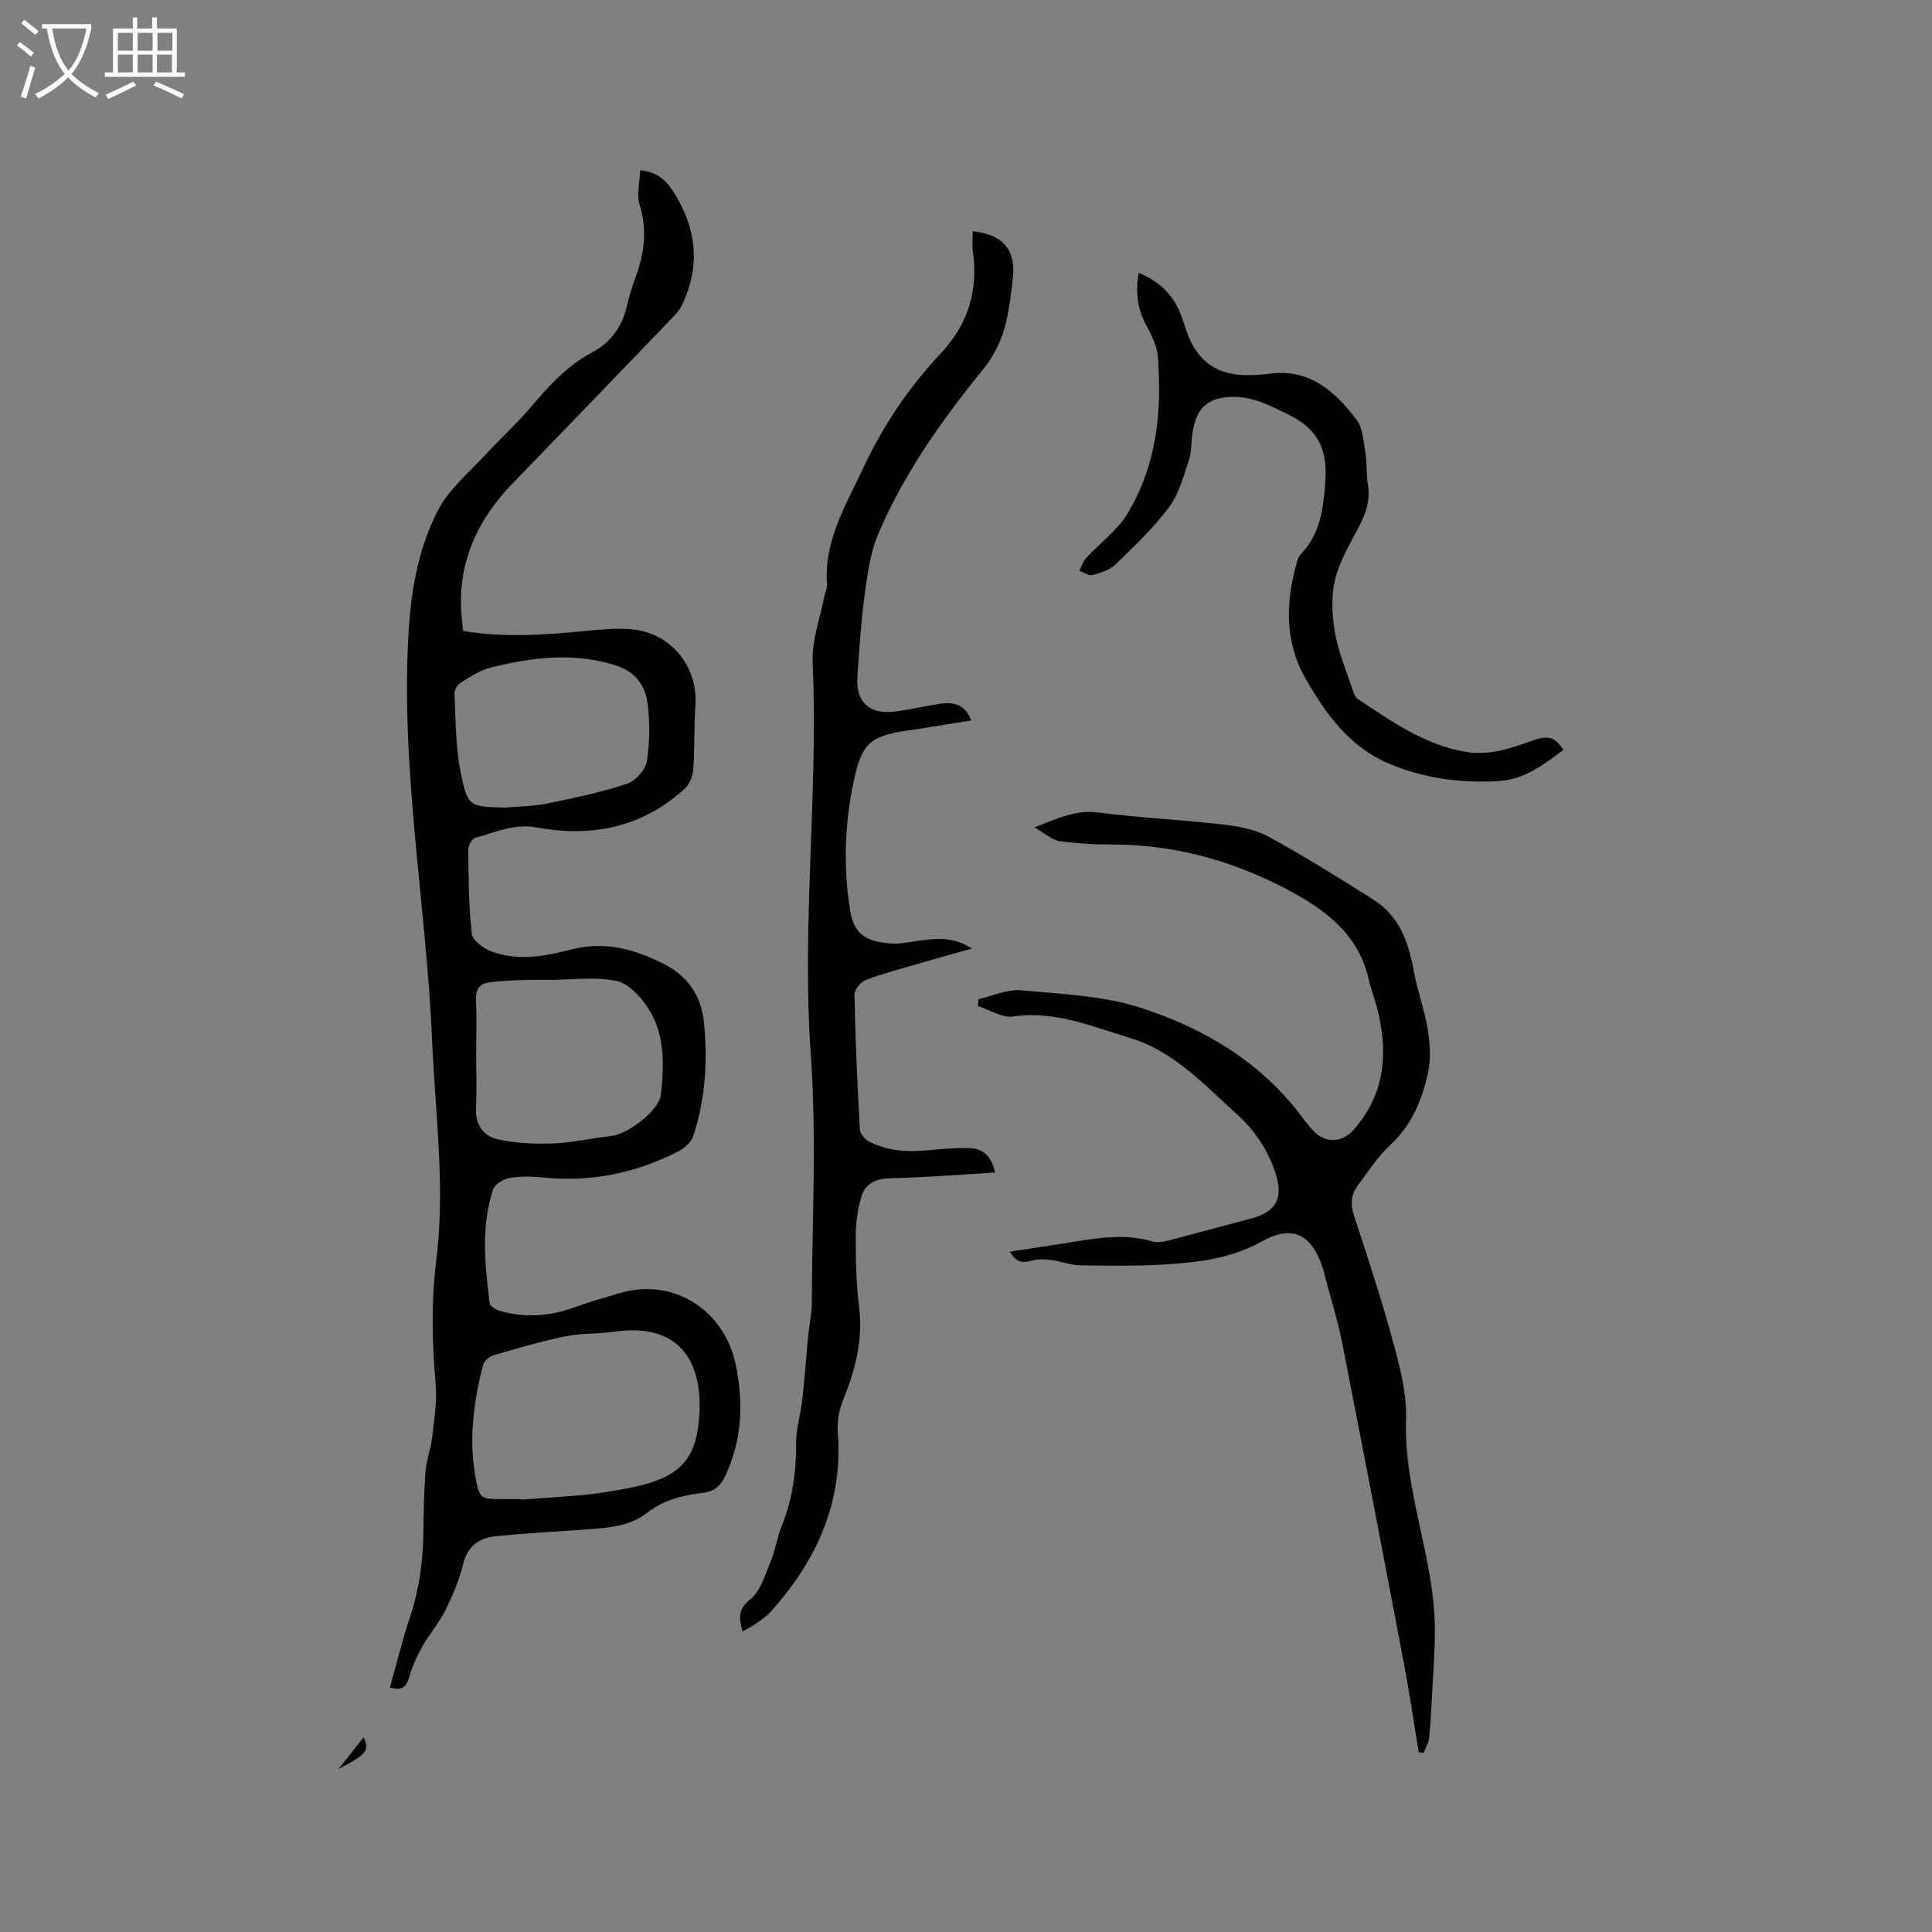
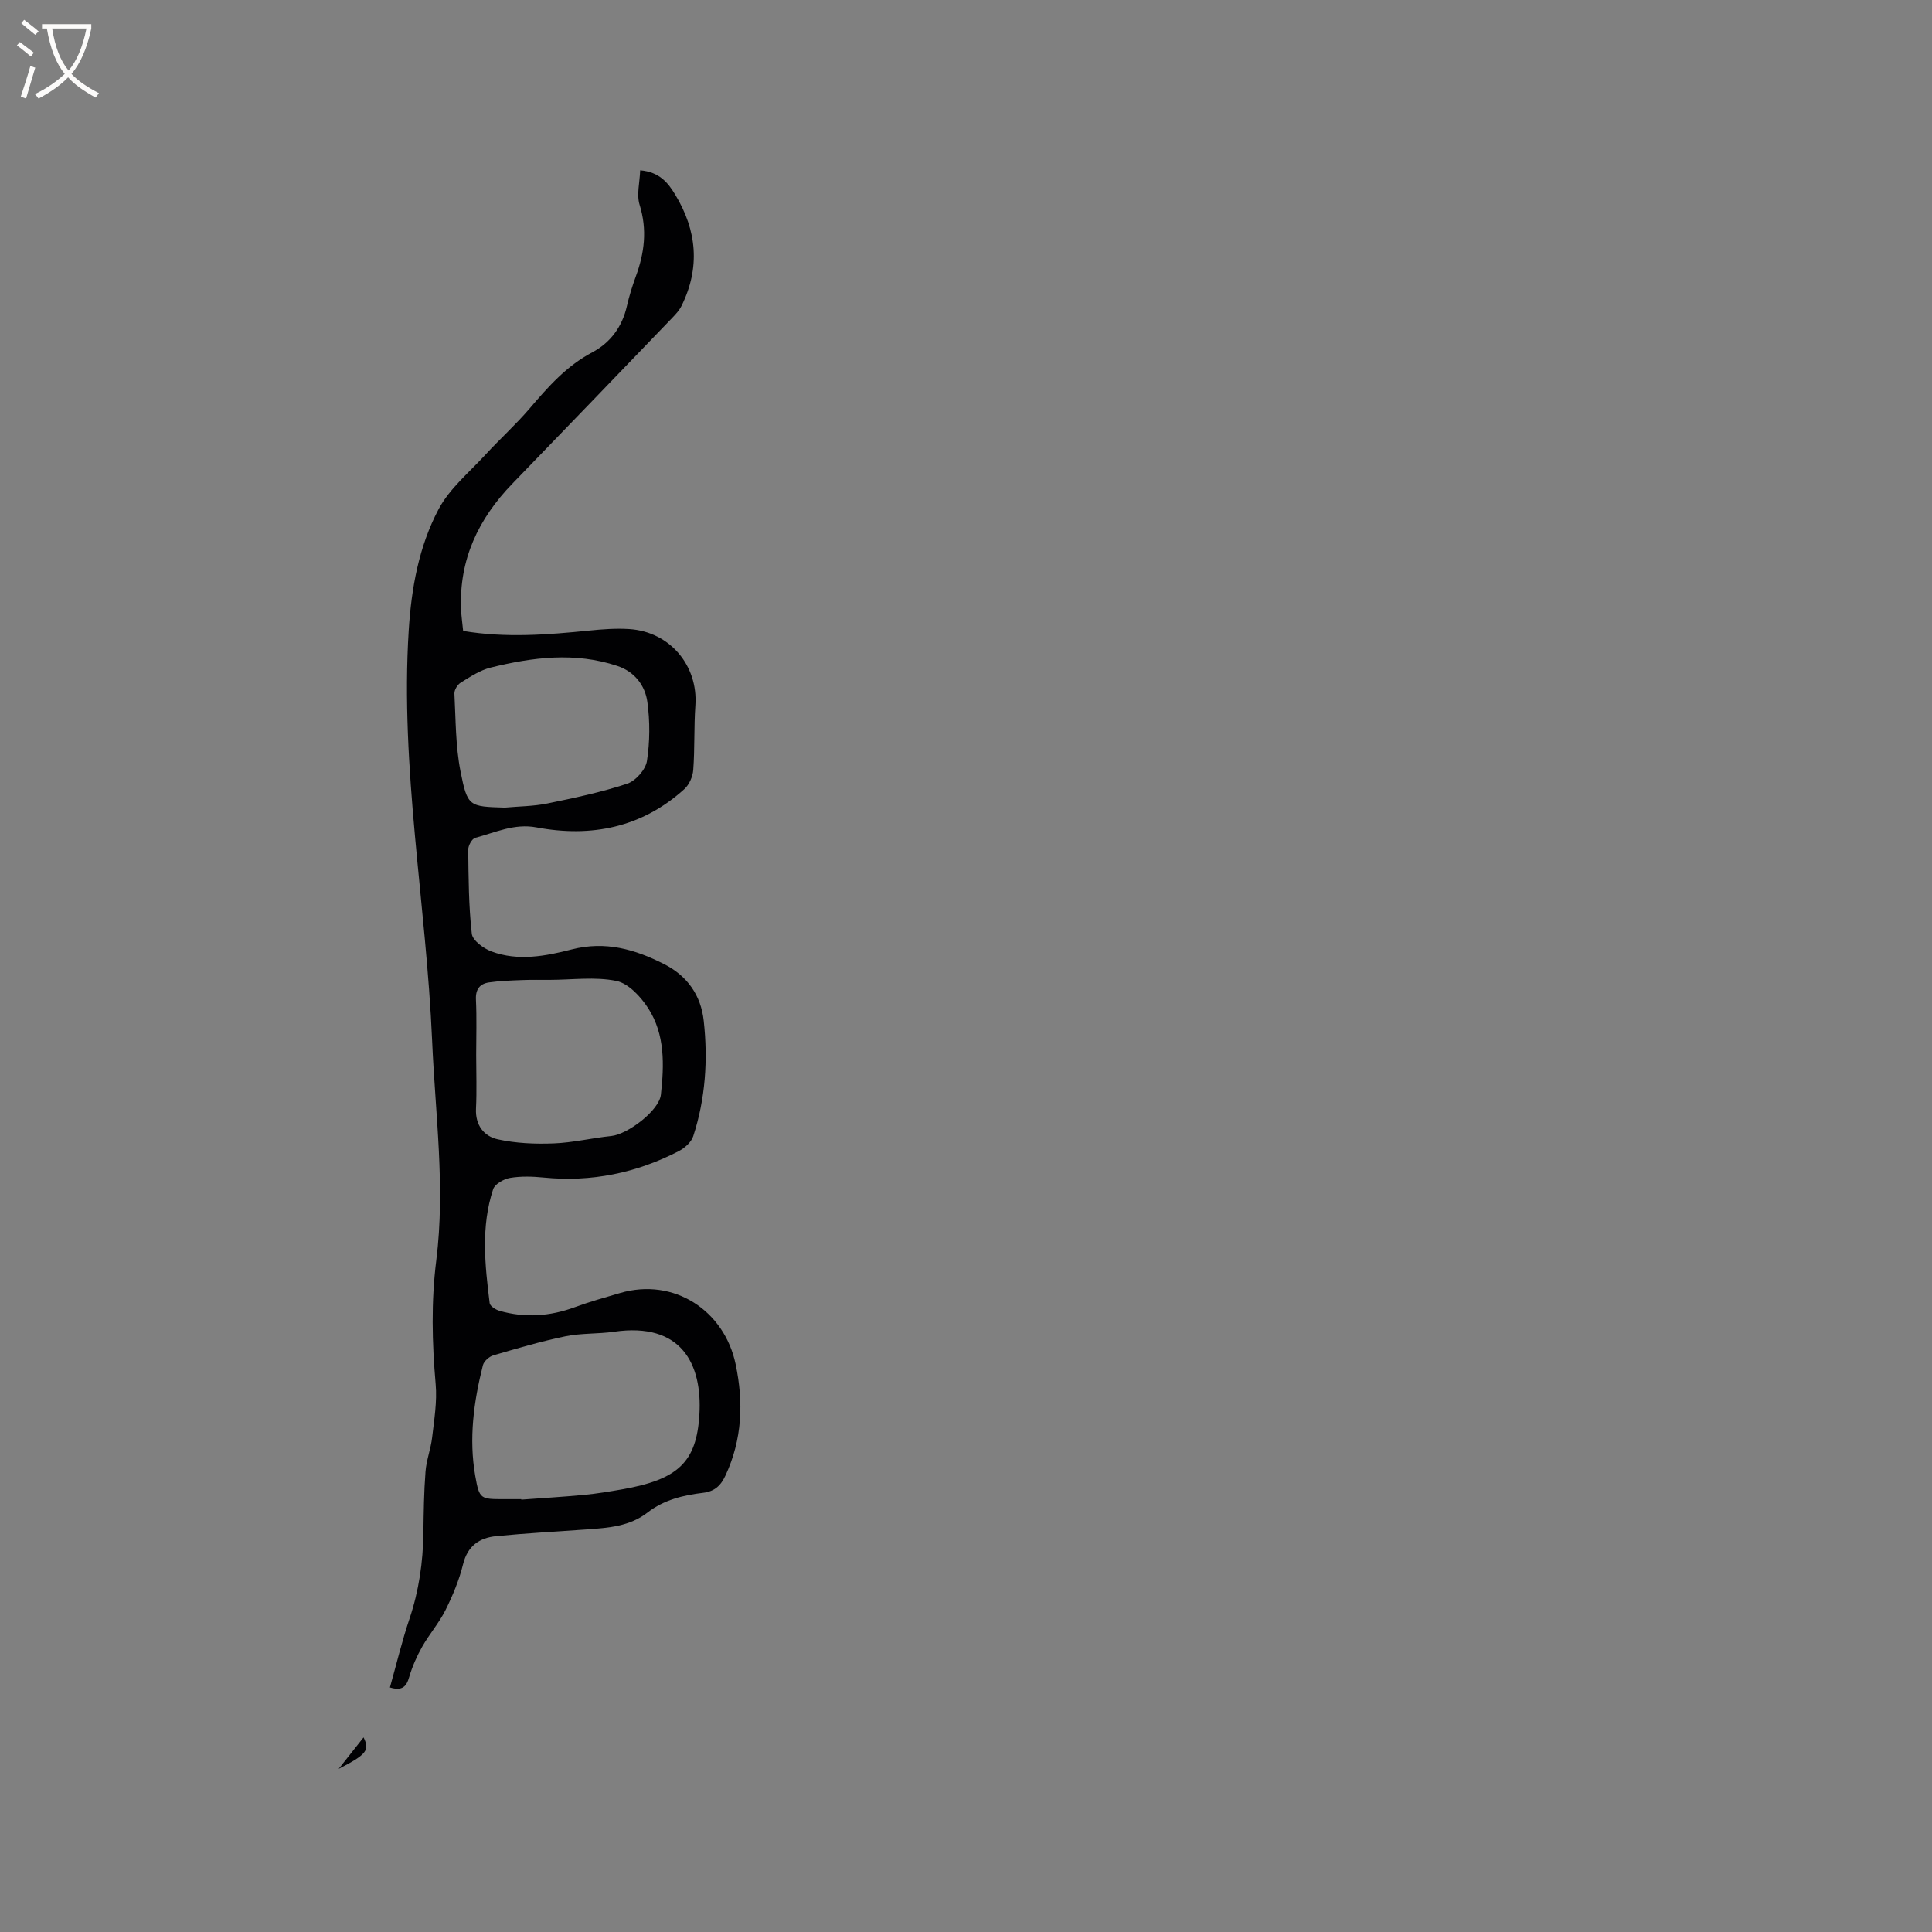
<svg xmlns="http://www.w3.org/2000/svg" enable-background="new 0 0 400 400" viewBox="0 0 400 400">
  <rect x="0" y="0" width="400" height="400" fill="#808080" stroke="none" />
  <g fill="#010103">
    <path d="m80.73 349.37c1.37-4.88 2.5-9.62 4.05-14.22 1.95-5.8 2.8-11.71 2.88-17.78.06-4.24.11-8.49.44-12.71.18-2.37 1.1-4.68 1.37-7.06.42-3.66 1.05-7.39.73-11.02-.75-8.58-.95-17.06.13-25.66 1.9-15.14-.21-30.26-.86-45.4-1.22-28.35-6.64-56.46-4.85-84.99.55-8.77 2.1-17.39 6.19-25.11 2.26-4.27 6.32-7.6 9.67-11.25 3.01-3.28 6.34-6.27 9.22-9.65 3.79-4.45 7.59-8.75 12.9-11.56 3.78-2 6.23-5.31 7.2-9.62.47-2.06 1.1-4.09 1.83-6.08 1.8-4.89 2.4-9.71.79-14.87-.65-2.1.04-4.62.12-7.13 4.06.34 5.82 2.67 7.28 5.08 4.48 7.4 5.18 15.1 1.28 22.99-.46.93-1.21 1.74-1.94 2.5-11.02 11.46-22.04 22.91-33.1 34.33-7.02 7.26-11.04 15.72-10.6 26 .06 1.47.28 2.93.43 4.47 8.84 1.48 17.48.79 26.13-.08 2.73-.28 5.51-.48 8.24-.31 8.41.53 14.3 7.55 13.71 15.83-.31 4.44-.11 8.91-.44 13.34-.1 1.37-.83 3.04-1.83 3.95-8.79 7.97-19.25 10.08-30.64 7.94-4.59-.86-8.52 1.07-12.66 2.16-.68.18-1.47 1.62-1.46 2.46.07 5.81.09 11.64.74 17.4.16 1.39 2.43 3.06 4.08 3.67 5.51 2.06 11.23.96 16.6-.42 7.01-1.79 13.1-.03 19.14 3.04 4.81 2.44 7.62 6.45 8.2 11.74.89 8.08.36 16.11-2.17 23.88-.41 1.25-1.78 2.47-3.02 3.11-8.76 4.51-18.05 6.44-27.92 5.46-2.31-.23-4.71-.31-6.98.07-1.3.22-3.15 1.26-3.51 2.34-2.56 7.75-1.7 15.7-.72 23.6.08.61 1.24 1.35 2.03 1.58 5.26 1.51 10.43 1.15 15.57-.74 3.07-1.13 6.24-2.02 9.39-2.94 11.21-3.28 21.63 3.67 23.94 14.76 1.66 7.93 1.35 15.55-2.09 22.98-.97 2.1-2.23 3.33-4.66 3.62-4.11.49-8.12 1.45-11.51 4.09-3.63 2.82-7.98 3.16-12.33 3.47-6.33.45-12.66.79-18.97 1.41-3.48.34-5.94 2-6.88 5.83-.8 3.26-2.13 6.45-3.63 9.47-1.33 2.67-3.36 4.99-4.83 7.59-1.11 1.96-2.04 4.08-2.68 6.24-.57 2.02-1.44 2.97-4 2.2zm27.19-38.99c0 .03.01.07.01.1 4.33-.32 8.66-.57 12.98-.98 2.63-.25 5.25-.69 7.85-1.14 11.64-2.04 15.45-5.61 16.04-15.48.63-10.52-3.76-19.17-17.65-17.16-3.35.48-6.81.27-10.11.95-5.03 1.04-9.98 2.5-14.92 3.95-.86.25-1.93 1.22-2.14 2.04-1.9 7.54-2.94 15.2-1.58 22.93.85 4.83 1.08 4.79 6.02 4.79zm-9.33-91.96c0 3.71.14 7.42-.04 11.12-.16 3.43 1.65 5.72 4.53 6.35 3.73.82 7.69.99 11.53.84 4-.15 7.95-1.12 11.95-1.53 3.37-.34 9.91-5.26 10.27-8.56.68-6.14.88-12.44-2.61-17.87-1.54-2.39-4.08-5.16-6.6-5.68-4.43-.91-9.19-.23-13.81-.22-1.89.01-3.79-.04-5.68.04-2.31.09-4.63.16-6.9.49-1.89.28-2.8 1.42-2.69 3.57.18 3.82.05 7.64.05 11.45zm5.92-51.21c2.94-.27 5.94-.27 8.82-.86 5.56-1.14 11.15-2.32 16.52-4.09 1.75-.58 3.81-2.91 4.09-4.69.62-4 .64-8.22.09-12.24-.47-3.42-2.65-6.27-6.2-7.45-8.78-2.93-17.56-1.81-26.26.34-2.19.54-4.22 1.9-6.18 3.11-.67.41-1.35 1.52-1.31 2.27.28 5.38.23 10.84 1.26 16.09 1.45 7.37 1.81 7.29 9.17 7.52z" />
-     <path d="m201.4 47.88c6.1.62 8.86 3.76 8.34 9.26-.26 2.74-.63 5.47-1.14 8.18-.79 4.18-2.37 7.84-5.19 11.31-8.48 10.46-16.29 21.47-21.59 33.94-1.69 3.98-2.25 8.53-2.84 12.88-.75 5.55-1.08 11.16-1.47 16.75-.36 5.08 2.5 7.76 7.67 7.13 3.15-.38 6.25-1.15 9.39-1.61 2.78-.41 5.24.03 6.5 3.45-4.27.68-8.32 1.33-12.38 1.98-.31.05-.64.05-.95.1-7.77 1.2-9.35 2.82-10.98 10.47-1.89 8.91-2.19 17.77-.75 26.82.86 5.46 4.08 6.38 8.03 6.77 2.27.22 4.62-.34 6.93-.64 3.37-.44 6.68-.62 10.24 1.72-4.01 1.13-7.53 2.09-11.04 3.12-3.66 1.07-7.36 2.03-10.9 3.39-1.06.41-2.39 2.01-2.37 3.03.19 9.31.61 18.61 1.12 27.91.05.89 1.04 2.05 1.9 2.5 3.88 2.02 8.09 2.22 12.38 1.79 2.73-.27 5.49-.48 8.24-.43 2.64.04 4.64 1.23 5.48 5.06-7.48.44-14.68 1.04-21.89 1.19-3.03.07-5.03 1.26-5.81 3.86s-1.14 5.41-1.15 8.14c-.01 4.87.09 9.78.69 14.6.86 6.9-.82 13.2-3.36 19.47-.79 1.95-1.22 4.27-1.05 6.36 1.17 14.61-4.35 26.67-13.84 37.26-.91 1.01-2.08 1.8-3.2 2.6-.75.54-1.62.93-2.69 1.53-.68-2.7-1.04-4.51 1.6-6.63 2.1-1.68 3.04-4.95 4.17-7.66 1.01-2.43 1.39-5.12 2.37-7.56 2.25-5.61 3.01-11.39 2.98-17.4-.01-2.7.83-5.39 1.18-8.09.32-2.48.52-4.97.75-7.46.19-2.09.33-4.18.54-6.27.23-2.31.75-4.6.76-6.91.07-17.07 1.02-34.21-.19-51.19-1.95-27.22 1.56-54.33.37-81.5-.2-4.51 1.56-9.11 2.43-13.66.16-.83.61-1.66.55-2.47-.7-9.09 3.99-16.52 7.57-24.22 4.05-8.68 9.42-16.6 15.98-23.59 5.72-6.09 7.8-13.13 6.63-21.3-.17-1.22-.01-2.49-.01-3.98z" />
-     <path d="m214.18 171.3c4.9-1.91 8.55-3.67 13.09-3.09 8.61 1.1 17.31 1.51 25.94 2.5 3.21.37 6.64.99 9.42 2.51 7.41 4.04 14.58 8.53 21.73 13.05 5.33 3.37 7.28 8.78 8.34 14.72.74 4.12 2.25 8.11 2.91 12.24.47 2.97.66 6.2 0 9.09-1.24 5.47-3.33 10.61-7.69 14.66-2.67 2.49-4.74 5.66-6.92 8.64-1.39 1.89-1.38 3.94-.6 6.29 2.89 8.73 5.75 17.49 8.15 26.36 1.38 5.09 2.72 10.45 2.55 15.64-.49 14.79 5.85 28.54 5.97 43.16.04 4.86-.38 9.73-.62 14.59-.14 2.75-.27 5.51-.59 8.24-.12 1.04-.74 2.03-1.13 3.05-.34-.07-.67-.14-1.01-.2-.97-5.91-1.82-11.84-2.94-17.73-4.24-22.37-8.52-44.73-12.91-67.06-.9-4.56-2.31-9.01-3.49-13.51-.16-.61-.29-1.24-.49-1.84-2.27-7.04-6.25-9.15-12.61-5.6-6.2 3.46-12.81 4.31-19.55 4.75-6.01.39-12.07.3-18.1.21-1.96-.03-3.9-.84-5.87-1.08-1.37-.17-2.88-.28-4.17.11-1.9.57-3.24.35-4.53-1.86 4.82-.74 9.35-1.39 13.87-2.13 5.24-.86 10.45-1.54 15.7.03 1.02.3 2.29.05 3.37-.23 5.63-1.45 11.24-3.02 16.87-4.48 5.56-1.44 6.95-4.43 5.07-9.86-1.64-4.75-4.3-8.6-8.01-11.93-6.77-6.08-12.98-12.97-22.07-15.68-7.85-2.35-15.49-5.68-24.12-4.41-2.27.33-4.84-1.38-7.27-2.16.04-.48.07-.95.11-1.43 2.93-.66 5.94-2.09 8.79-1.83 8.39.78 17.08 1.1 24.97 3.67 13.09 4.27 24.87 11.28 33.35 22.72.69.94 1.43 1.85 2.22 2.7 2.44 2.61 5.9 2.53 8.28-.14 6.3-7.06 7.23-15.29 5.21-24.12-.57-2.47-1.5-4.86-2.08-7.33-2.22-9.39-9.28-14.42-17.08-18.51-11.21-5.88-23.18-9.17-35.96-9.17-3.69 0-7.41-.2-11.05-.73-1.51-.28-2.9-1.6-5.05-2.82z" />
-     <path d="m235.77 56.49c4.18 1.7 6.95 4.4 8.56 8.28.53 1.27.9 2.6 1.36 3.89 2.23 6.26 6.32 9.11 12.99 9 1.37-.02 2.76-.09 4.12-.28 8.3-1.14 13.6 3.65 18.06 9.52 1.33 1.75 1.45 4.52 1.83 6.87.36 2.18.16 4.46.52 6.64.53 3.23-.45 5.96-1.92 8.76-1.87 3.55-4.01 7.13-4.91 10.96-.82 3.47-.6 7.38.03 10.94.71 4.03 2.36 7.89 3.65 11.81.22.68.55 1.5 1.09 1.86 6.88 4.55 13.62 9.37 22.03 10.88 4.83.87 9.2-.52 13.61-2.12 3.79-1.38 5-1.02 6.92 1.76-4.15 2.99-7.95 6.17-13.64 6.47-7.91.42-15.47-.62-22.66-3.7-7.96-3.41-12.81-10.07-17.01-17.35-4.51-7.82-4.22-15.9-1.92-24.19.16-.59.37-1.26.78-1.68 4.14-4.28 4.74-9.57 5.14-15.23.45-6.47-1.51-10.74-7.5-13.67-4.14-2.03-7.92-4.11-12.81-3.69-4.7.41-6.48 2.94-7.19 7.35-.3 1.88-.15 3.89-.74 5.66-1.13 3.36-2.07 7.02-4.13 9.78-3.2 4.3-7.17 8.06-11.04 11.82-1.2 1.16-3.07 1.77-4.75 2.22-.79.21-1.83-.55-2.76-.87.43-.87.7-1.9 1.33-2.59 2.84-3.09 6.45-5.69 8.58-9.2 6.11-10.04 7.25-21.31 6.3-32.79-.18-2.21-1.41-4.42-2.48-6.47-1.74-3.33-2.16-6.72-1.44-10.64z" />
+     <path d="m214.18 171.3z" />
    <path d="m70.11 366.23c2.08-2.63 3.6-4.55 5.16-6.52 1.31 2.65.67 3.52-5.16 6.52z" />
  </g>
  <path d="m6.4 11.7c-1-.8-1.9-1.6-2.9-2.3l.6-.7c.9.7 1.9 1.4 2.9 2.2zm-2.1 8.3c.7-2.1 1.4-4.2 2-6.4.2.1.6.3 1 .4-.7 2.3-1.3 4.4-1.9 6.4zm3-12.8c-1.1-.9-2.1-1.7-2.9-2.4l.6-.7c1 .8 2 1.5 3 2.4zm1.4-1.3v-.9h10.2v.9c-.9 4.2-2.3 7.3-4.1 9.4 1.3 1.4 3.2 2.7 5.7 4-.2.2-.4.5-.7.9-2.5-1.4-4.4-2.7-5.7-4.2-1.4 1.5-3.5 3-6.1 4.4 0 0 0 0-.1-.1-.3-.4-.5-.7-.7-.8 2.7-1.3 4.7-2.8 6.2-4.2-1.8-2.2-3-5.3-3.7-9.4zm9.2 0h-7.1c.6 3.8 1.7 6.7 3.4 8.7 1.7-2 2.9-4.8 3.7-8.7z" fill="#fcfbfa" />
-   <path d="m31.6 3.6h.9v2.3h4.1v9.1h1.7v.9h-16.6v-.9h1.7v-9.1h4.1v-2.3h.9v2.3h3.1v-2.3zm-4 13.3.6.8c-1.9.9-3.8 1.9-5.8 2.8-.2-.3-.3-.6-.5-.9 2-.9 3.9-1.8 5.7-2.7zm-3.2-10.1v3.7h3.1v-3.7zm0 4.5v3.7h3.1v-3.7zm4.1-4.5v3.7h3.1v-3.7zm0 4.5v3.7h3.1v-3.7zm9.1 9.1c-2.1-1.1-4.1-2-5.8-2.7l.5-.8c2.2.9 4.1 1.8 5.8 2.6zm-1.9-13.6h-3.1v3.7h3.1zm-3.2 4.5v3.7h3.1v-3.7z" fill="#fcfbfa" />
</svg>